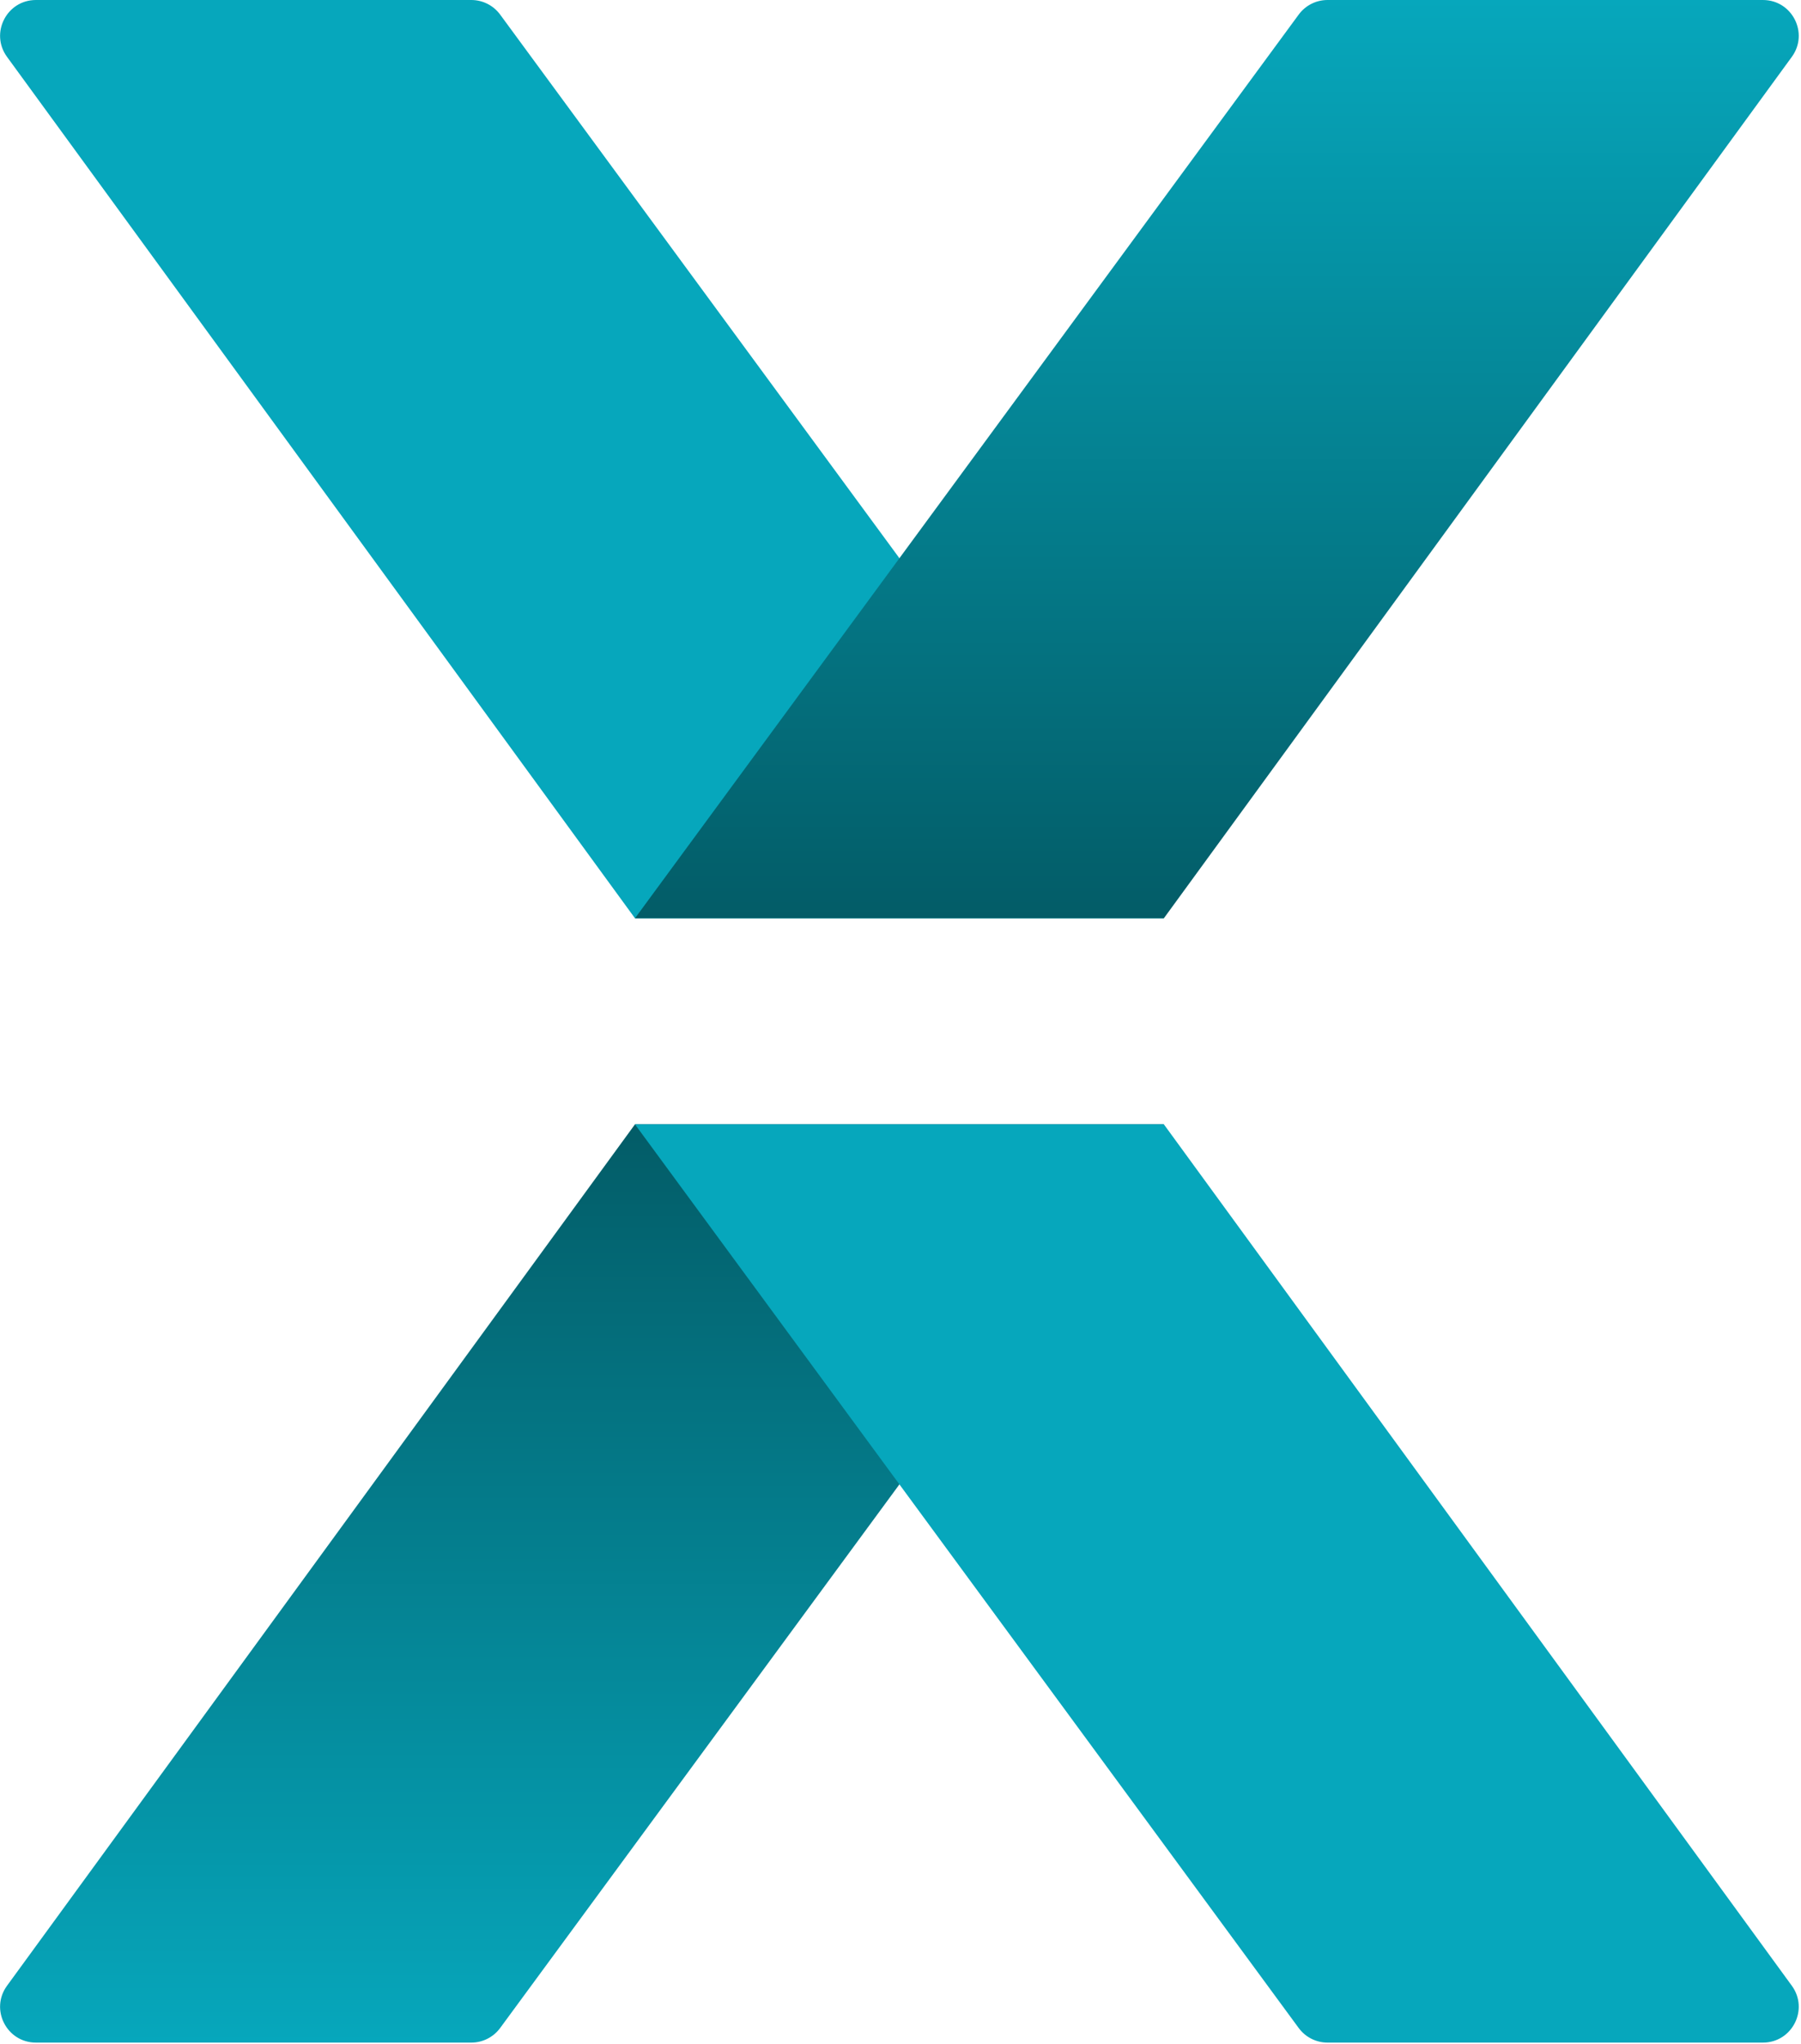
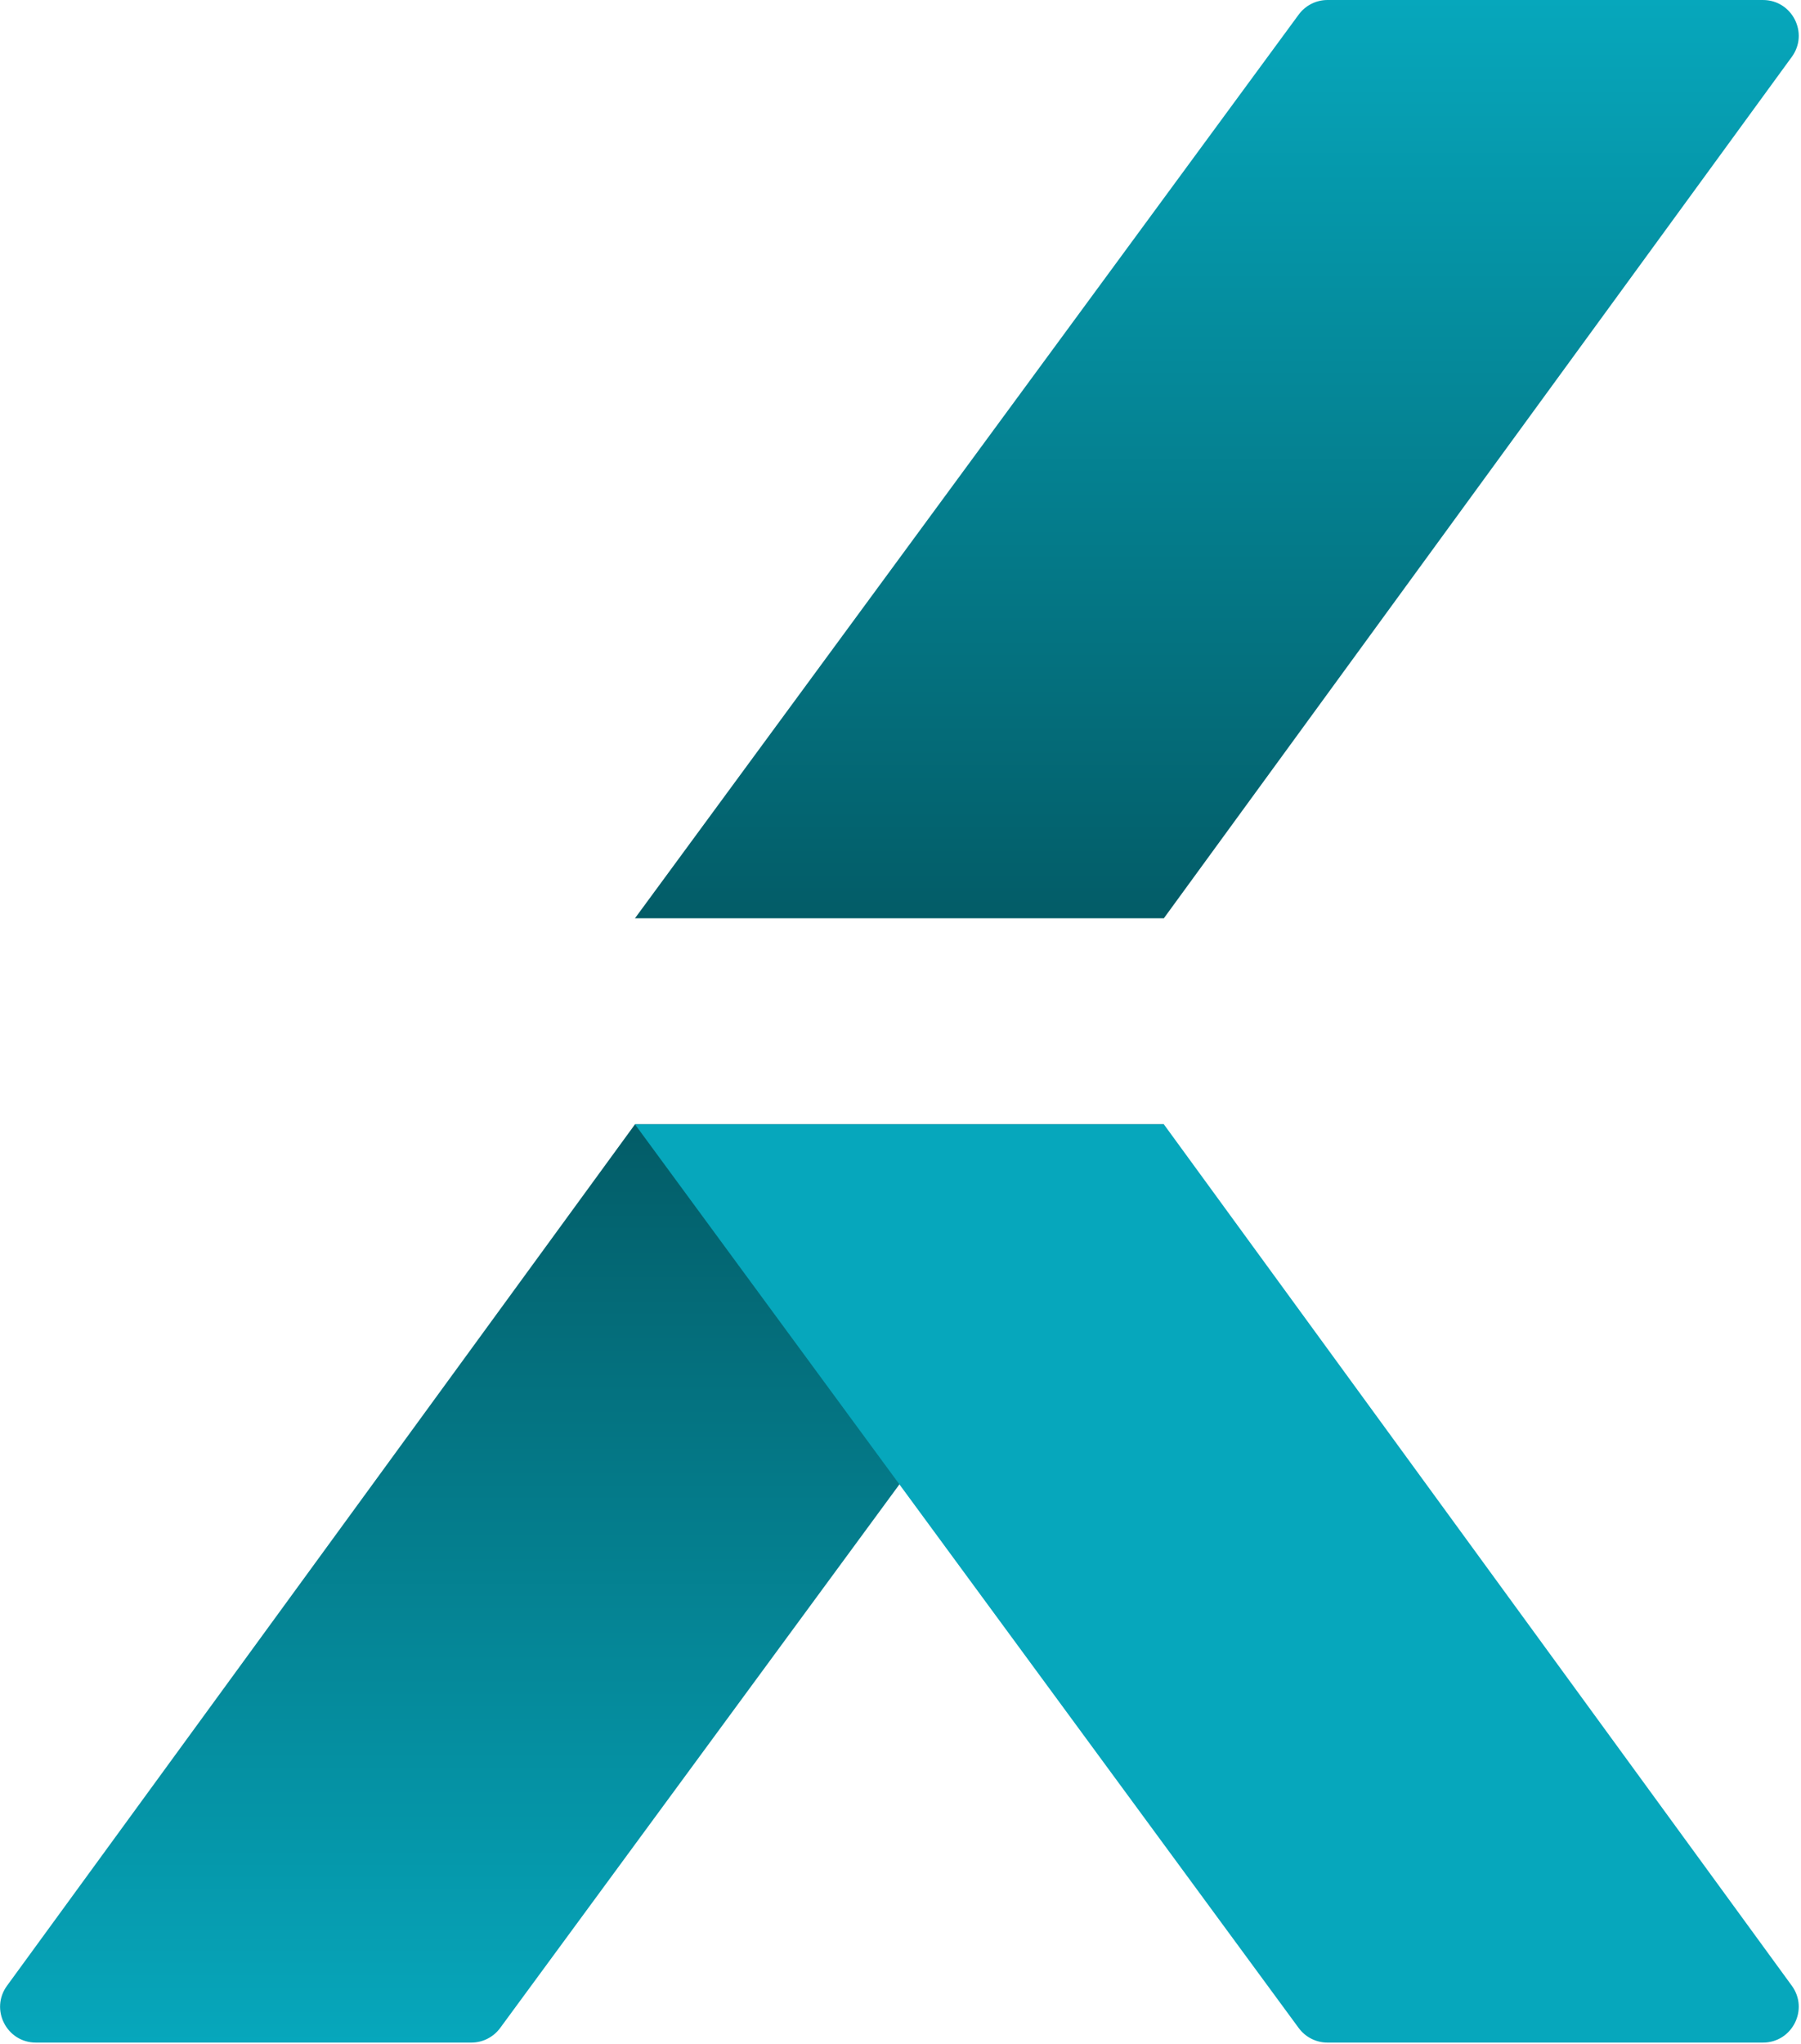
<svg xmlns="http://www.w3.org/2000/svg" width="141" height="160" viewBox="0 0 141 160" fill="none">
-   <path fill-rule="evenodd" clip-rule="evenodd" d="M39.157 1.143C38.629 0.424 37.791 0 36.9 0H2.812C0.521 0 -0.801 2.6 0.549 4.45L49.712 71.883H91.119L39.157 1.143Z" fill="#06A7BC" />
  <path fill-rule="evenodd" clip-rule="evenodd" d="M39.157 158.754C38.629 159.472 37.791 159.897 36.9 159.897H2.812C0.521 159.897 -0.801 157.297 0.549 155.447L49.712 88.014H91.119L39.157 158.754Z" fill="url(#paint0_linear_107_3211)" />
  <path fill-rule="evenodd" clip-rule="evenodd" d="M101.674 158.754C102.201 159.472 103.04 159.897 103.931 159.897H138.019C140.31 159.897 141.631 157.297 140.282 155.447L91.119 88.014H49.712L101.674 158.754Z" fill="#06A7BC" />
  <path fill-rule="evenodd" clip-rule="evenodd" d="M101.674 1.143C102.201 0.424 103.04 0 103.931 0H138.019C140.31 0 141.631 2.6 140.282 4.45L91.119 71.883H49.712L101.674 1.143Z" fill="url(#paint1_linear_107_3211)" />
  <defs>
    <linearGradient id="paint0_linear_107_3211" x1="44.211" y1="159.897" x2="44.211" y2="88.014" gradientUnits="userSpaceOnUse">
      <stop stop-color="#06A7BC" />
      <stop offset="1" stop-color="#035C67" />
    </linearGradient>
    <linearGradient id="paint1_linear_107_3211" x1="96.62" y1="0" x2="96.62" y2="71.883" gradientUnits="userSpaceOnUse">
      <stop stop-color="#06A7BC" />
      <stop offset="1" stop-color="#035C67" />
    </linearGradient>
  </defs>
</svg>